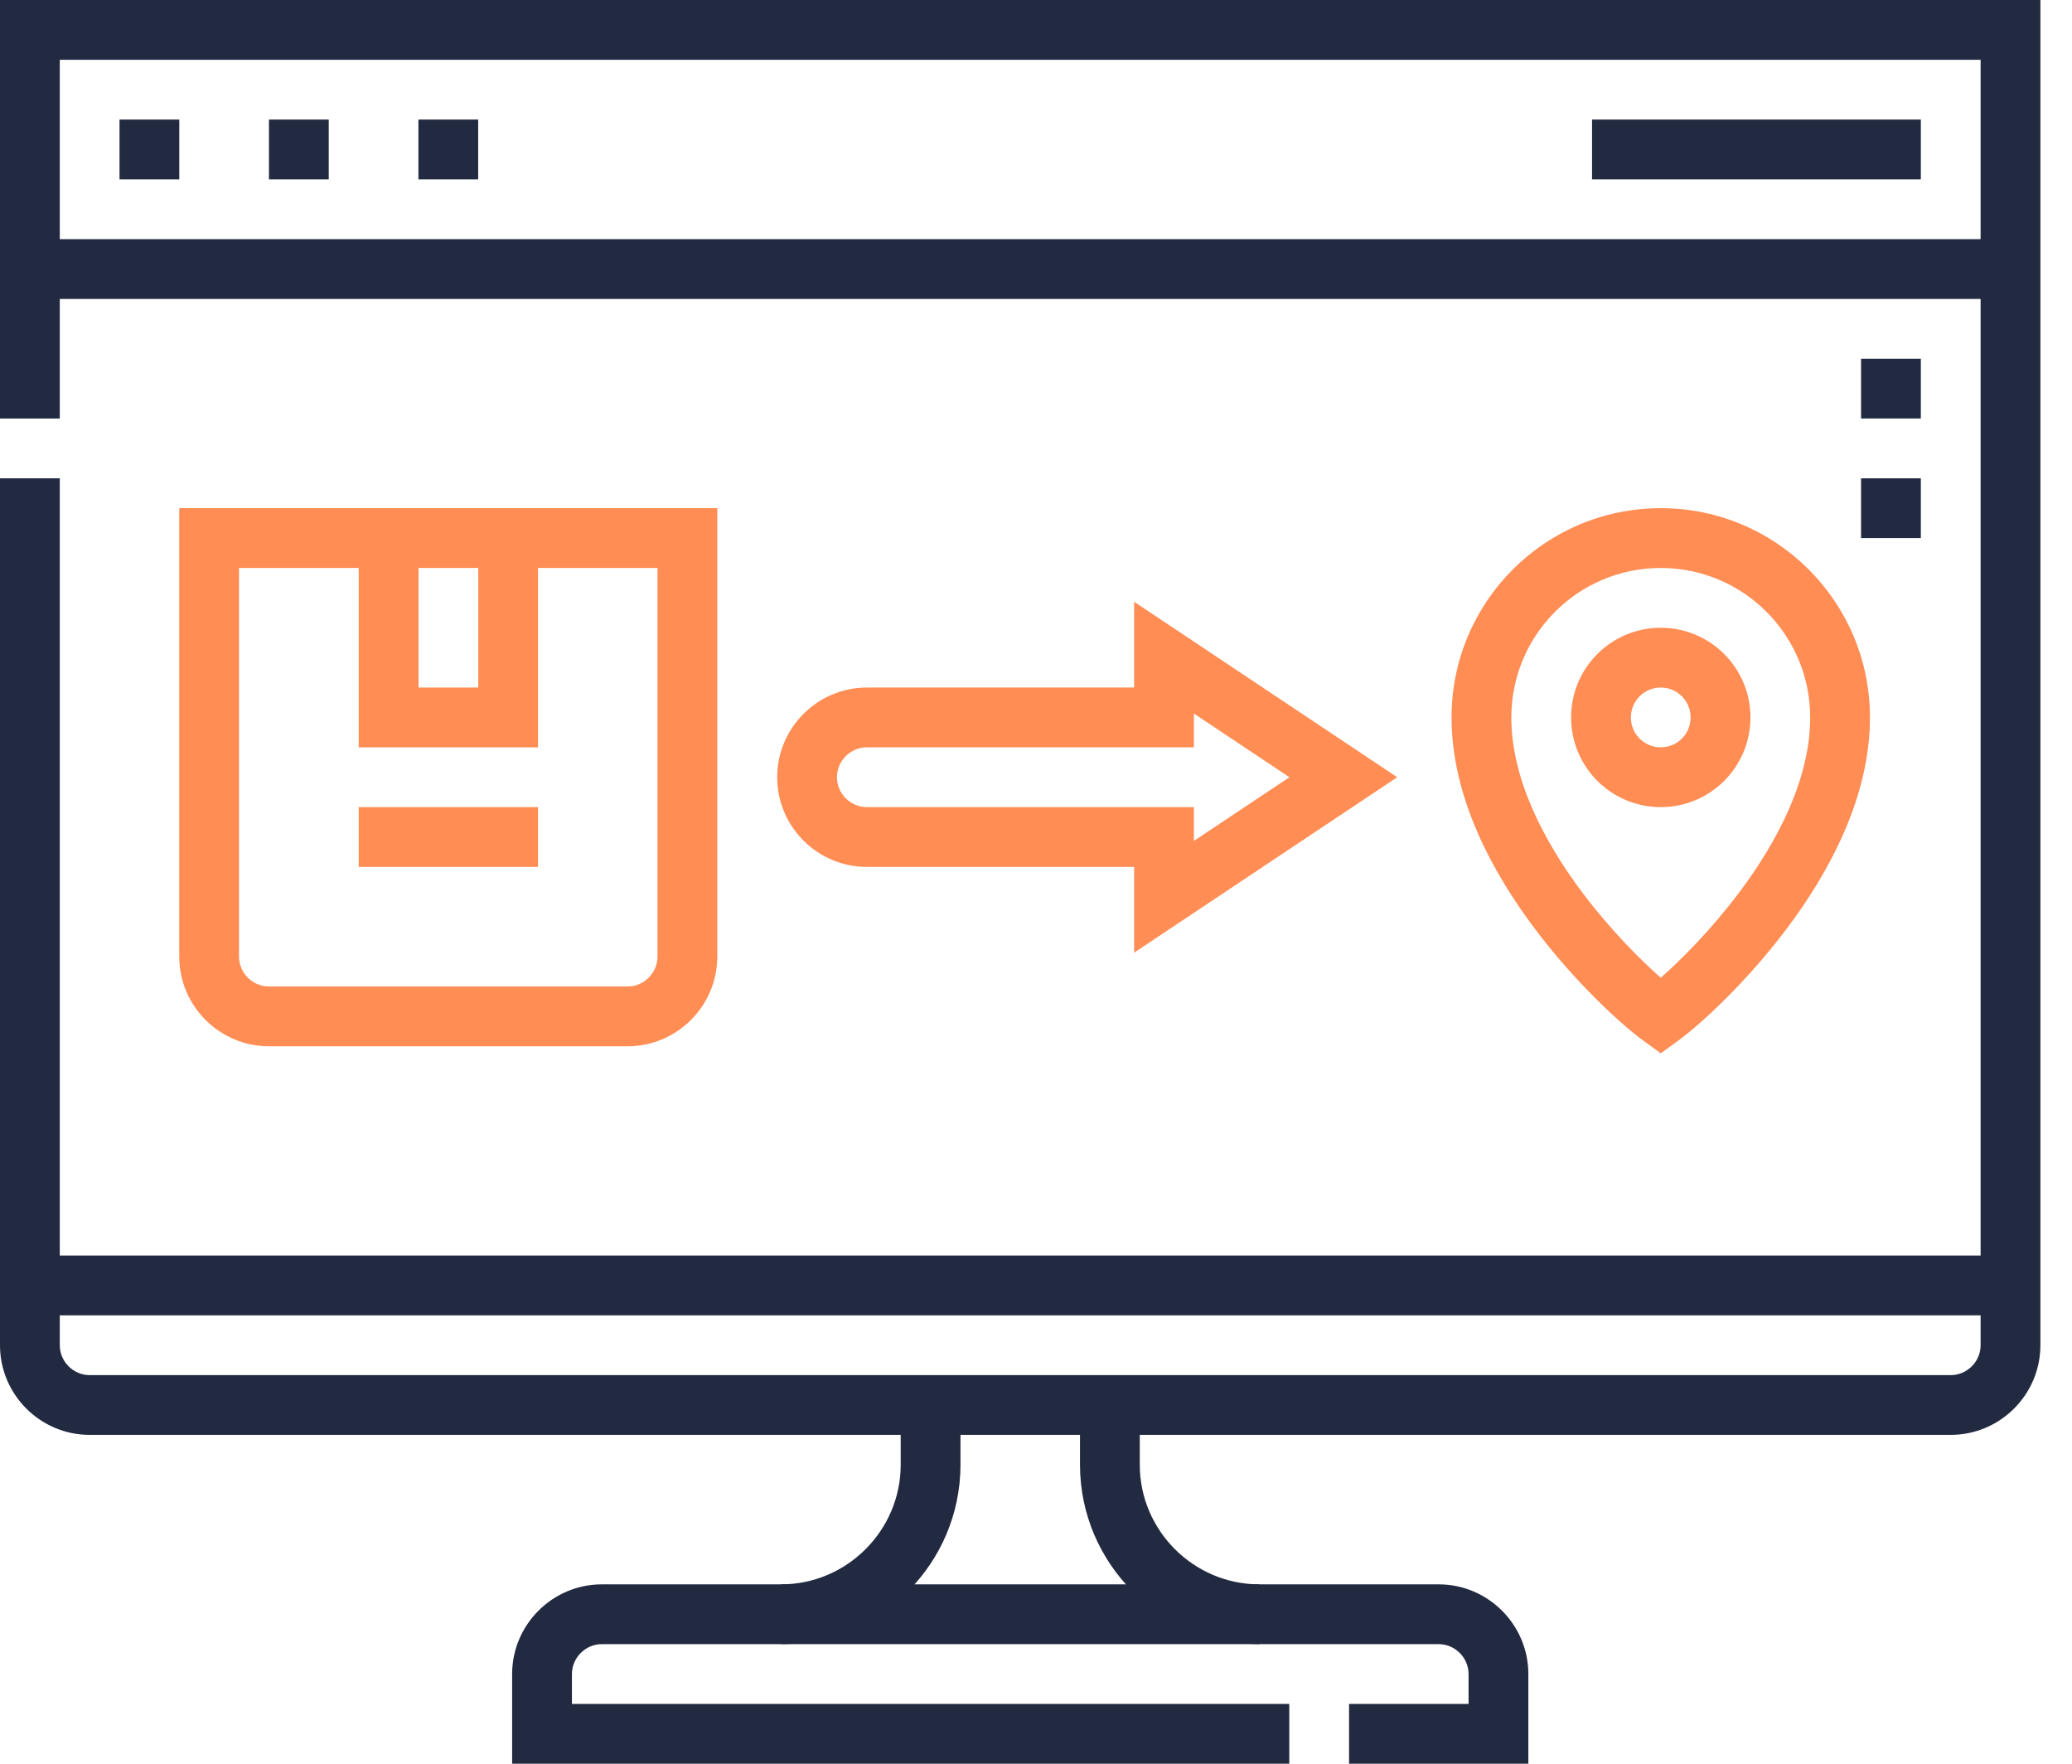
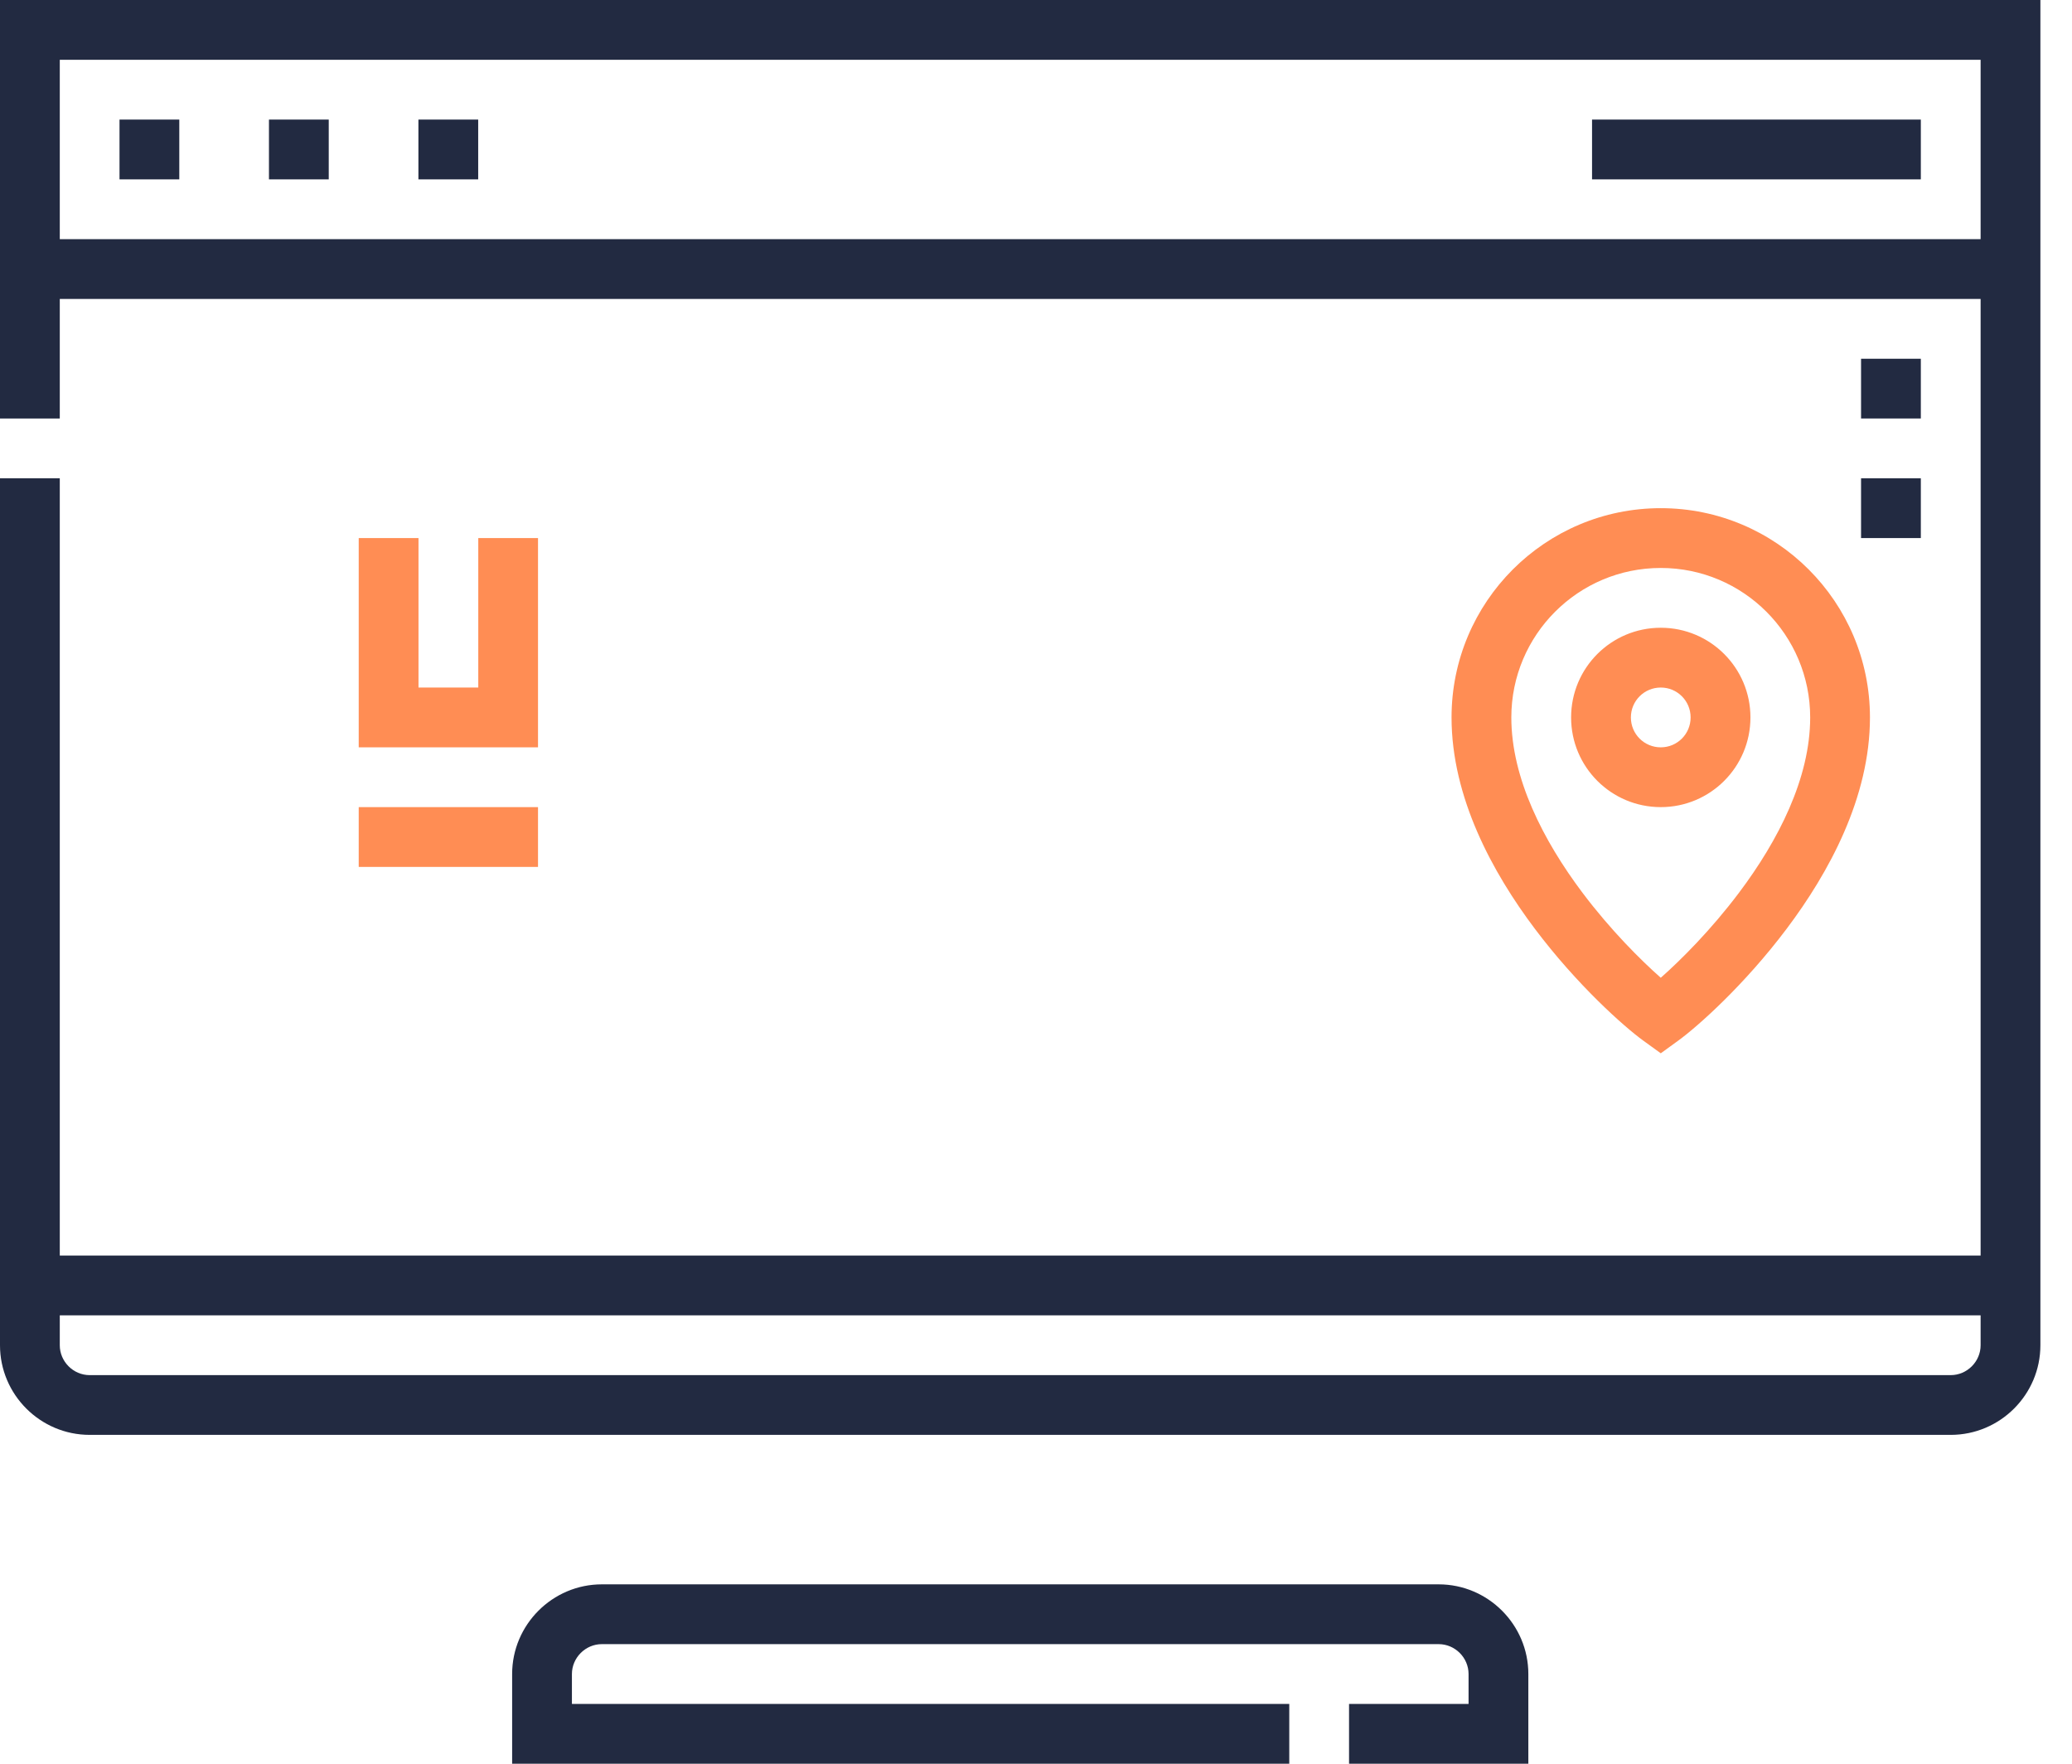
<svg xmlns="http://www.w3.org/2000/svg" width="47" height="40" viewBox="0 0 47 40" fill="none">
  <path fill-rule="evenodd" clip-rule="evenodd" d="M45.606 6.78H0.68V5.424H45.606V6.78ZM45.607 29.831H0.68V28.475H45.607V29.831Z" fill="#222A41" />
  <path fill-rule="evenodd" clip-rule="evenodd" d="M4.067 4.068H2.711V2.712H4.067V4.068ZM7.457 4.068H6.101V2.712H7.457V4.068ZM10.847 4.068H9.491V2.712H10.847V4.068Z" fill="#222A41" />
  <path fill-rule="evenodd" clip-rule="evenodd" d="M43.571 4.068H36.113V2.712H43.571V4.068Z" fill="#222A41" />
  <path fill-rule="evenodd" clip-rule="evenodd" d="M43.571 8.136V9.491H42.215V8.136H43.571ZM43.571 10.848V12.203H42.215V10.848H43.571Z" fill="#222A41" />
-   <path fill-rule="evenodd" clip-rule="evenodd" d="M21.787 31.864V33.22C21.787 35.459 19.958 37.288 17.719 37.288V35.932C19.209 35.932 20.431 34.71 20.431 33.22V31.864H21.787ZM25.854 31.864V33.22C25.854 34.71 27.076 35.932 28.566 35.932V37.288C26.327 37.288 24.498 35.459 24.498 33.22V31.864H25.854Z" fill="#222A41" />
-   <path fill-rule="evenodd" clip-rule="evenodd" d="M4.066 11.525H16.27V21.695C16.27 22.815 15.356 23.729 14.236 23.729H6.1C4.98 23.729 4.066 22.815 4.066 21.695V11.525ZM5.422 12.881V21.695C5.422 22.066 5.729 22.373 6.1 22.373H14.236C14.607 22.373 14.914 22.066 14.914 21.695V12.881H5.422Z" fill="#FF8D54" />
  <path fill-rule="evenodd" clip-rule="evenodd" d="M9.493 15.593V12.203H8.137V16.949H12.204V12.203H10.849V15.593H9.493ZM12.204 19.661H8.137V18.305H12.204V19.661Z" fill="#FF8D54" />
  <path fill-rule="evenodd" clip-rule="evenodd" d="M32.926 16.271C32.926 13.65 35.05 11.525 37.672 11.525C40.293 11.525 42.417 13.65 42.417 16.271C42.417 18.088 41.484 19.793 40.529 21.062C39.567 22.342 38.502 23.286 38.069 23.6L37.672 23.888L37.274 23.6C36.841 23.286 35.776 22.342 34.814 21.062C33.859 19.793 32.926 18.088 32.926 16.271ZM37.672 12.881C35.799 12.881 34.282 14.399 34.282 16.271C34.282 17.65 35.006 19.063 35.897 20.248C36.537 21.098 37.221 21.777 37.672 22.175C38.122 21.777 38.806 21.098 39.446 20.247C40.337 19.063 41.061 17.65 41.061 16.271C41.061 14.399 39.544 12.881 37.672 12.881ZM37.672 15.593C37.296 15.593 36.994 15.896 36.994 16.271C36.994 16.647 37.296 16.949 37.672 16.949C38.047 16.949 38.349 16.646 38.349 16.271C38.349 15.896 38.047 15.593 37.672 15.593ZM35.638 16.271C35.638 15.147 36.547 14.237 37.672 14.237C38.796 14.237 39.706 15.147 39.706 16.271C39.706 17.395 38.796 18.305 37.672 18.305C36.547 18.305 35.638 17.395 35.638 16.271Z" fill="#FF8D54" />
-   <path fill-rule="evenodd" clip-rule="evenodd" d="M25.726 13.648L31.694 17.627L25.726 21.606V19.661H19.663C18.543 19.661 17.629 18.747 17.629 17.627C17.629 16.507 18.543 15.593 19.663 15.593H25.726V13.648ZM27.081 16.182V16.949H19.663C19.291 16.949 18.985 17.256 18.985 17.627C18.985 17.998 19.291 18.305 19.663 18.305H27.081V19.072L29.249 17.627L27.081 16.182Z" fill="#FF8D54" />
  <path fill-rule="evenodd" clip-rule="evenodd" d="M11.617 37.966C11.617 36.847 12.532 35.932 13.651 35.932H32.634C33.753 35.932 34.668 36.846 34.668 37.966V40H30.601V38.644H33.312V37.966C33.312 37.595 33.005 37.288 32.634 37.288H13.651C13.281 37.288 12.973 37.596 12.973 37.966V38.644H29.245V40H11.617V37.966Z" fill="#222A41" />
  <path fill-rule="evenodd" clip-rule="evenodd" d="M0 0H46.283V30.509C46.283 31.629 45.369 32.542 44.249 32.542H2.034C0.914 32.542 0 31.629 0 30.509V10.848H1.356V30.509C1.356 30.88 1.663 31.187 2.034 31.187H44.249C44.62 31.187 44.927 30.88 44.927 30.509V1.356H1.356V9.491H0V0Z" fill="#222A41" />
</svg>